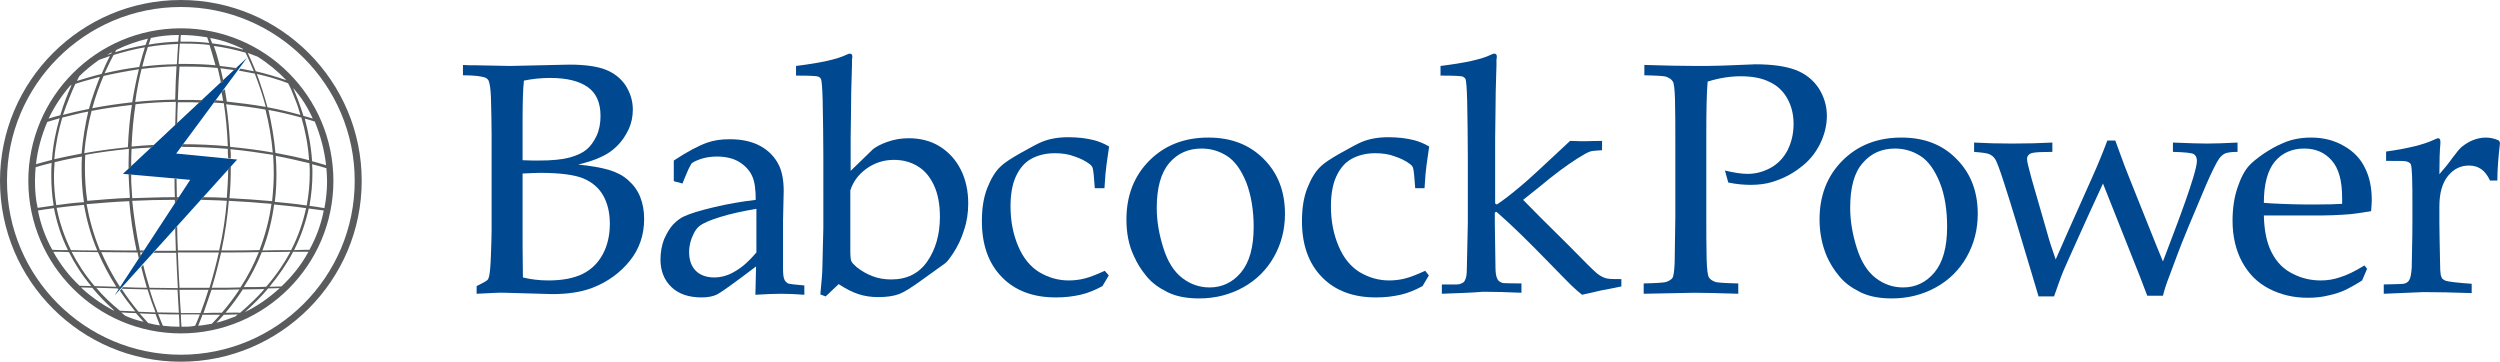
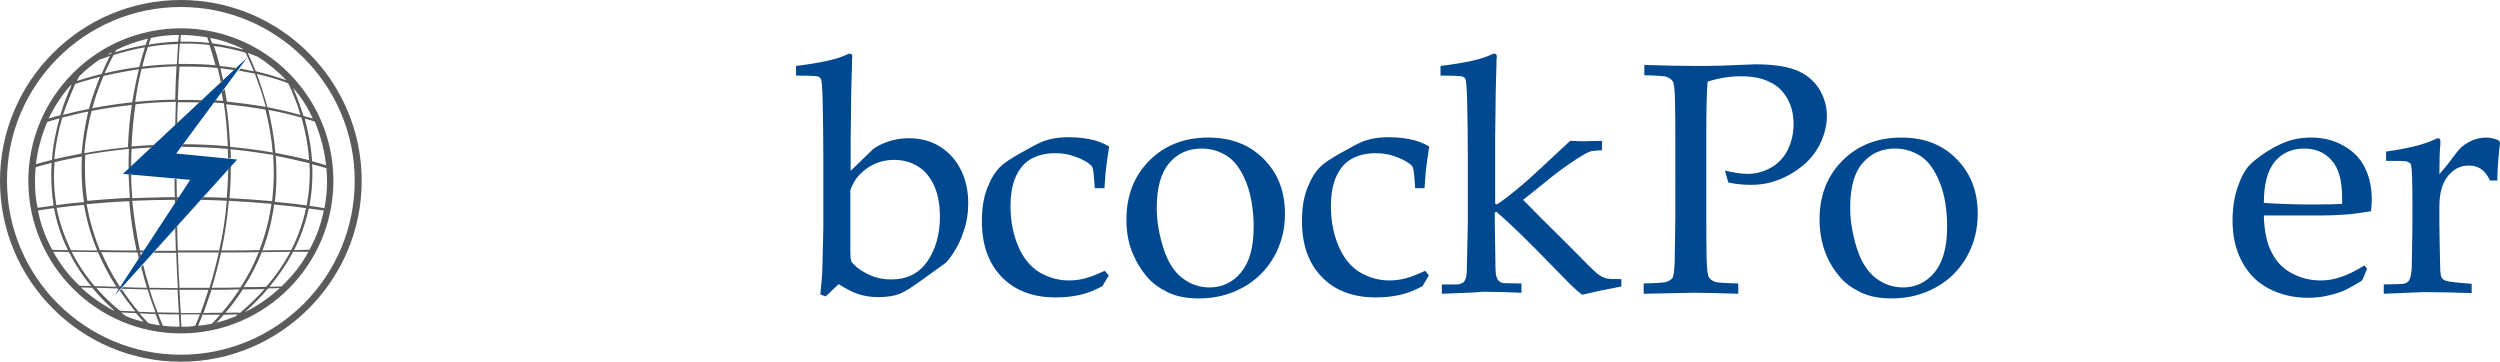
<svg xmlns="http://www.w3.org/2000/svg" version="1.1" id="Ebene_4" x="0px" y="0px" viewBox="0 0 750.6 108.6" style="enable-background:new 0 0 750.6 108.6;" xml:space="preserve">
  <style type="text/css">
	.st0{fill:#004990;}
	.st1{fill:#808285;}
	.st2{fill:#595B5C;}
</style>
  <g>
    <g>
-       <path class="st0" d="M143.1,88.2v-2.3c2-1,3.1-1.6,3.3-1.9c0.2-0.2,0.4-0.7,0.5-1.3c0.2-1,0.4-3,0.5-6.2c0.1-3.1,0.2-5.5,0.2-7.2    v-29c0-3.2-0.1-6.9-0.2-11.1c-0.1-2.7-0.4-4.3-0.7-5c-0.2-0.4-0.6-0.7-1-0.9c-1.1-0.4-3.3-0.7-6.7-0.7v-3.1c1.1,0.1,2.4,0.1,4,0.1    l10.1,0.2l17.8-0.4c4.7,0,8.3,0.5,10.9,1.5c2.5,1,4.5,2.5,6,4.7c1.4,2.2,2.2,4.6,2.2,7.3c0,2.1-0.4,4.1-1.3,6    c-0.9,1.9-2,3.5-3.4,4.9s-3,2.5-4.8,3.3c-1.8,0.9-4.1,1.6-6.9,2.3c3.8,0.4,6.8,0.9,9.2,1.6c2.3,0.7,4.3,1.7,5.8,3.1    c1.6,1.4,2.8,3,3.6,5s1.2,4.2,1.2,6.6c0,4.8-1.4,9-4.3,12.6c-2.9,3.6-6.6,6.3-11.2,8.1c-3.4,1.3-7.4,1.9-12.1,1.9l-14-0.4    C150.3,87.8,147.4,88,143.1,88.2z M156.9,48.1c1.8,0.1,3.5,0.1,4.8,0.1c4,0,7.1-0.3,9.3-0.9s3.9-1.4,5.1-2.4c1.2-1,2.2-2.4,3-4.1    s1.2-3.7,1.2-6c0-4-1.3-6.9-3.9-8.7c-2.6-1.8-6.3-2.7-11.3-2.7c-2.7,0-5.4,0.3-7.8,0.8c-0.3,2.7-0.4,6.8-0.4,12.4L156.9,48.1    L156.9,48.1z M157,83.3c2.4,0.6,5,0.9,7.7,0.9c4.3,0,7.7-0.7,10.3-2s4.6-3.3,6-5.9c1.4-2.6,2.1-5.7,2.1-9.1c0-3.4-0.7-6.2-2-8.5    s-3.3-4-5.9-5.1c-2.6-1.1-7-1.7-13-1.7c-1.4,0-3.2,0.1-5.3,0.2v18.3C156.9,72.1,156.9,76.4,157,83.3z" />
-       <path class="st0" d="M204.9,55.1l-2.6-0.7c0-0.7,0-1.8,0-3c0-1.4,0-2.4,0-3.2c4.1-2.7,7.5-4.5,10.1-5.4c2-0.7,4.2-1,6.7-1    c3.7,0,6.8,0.7,9.3,2.1c2.5,1.4,4.4,3.4,5.6,6c0.8,1.8,1.3,4.3,1.3,7.4l-0.2,8.9v14.4c0,1.5,0.1,2.7,0.4,3.3    c0.2,0.5,0.5,0.8,0.9,1.1c0.3,0.2,1,0.3,2,0.4l3.1,0.3v2.8c-2.6-0.2-5-0.3-7-0.3c-1.9,0-4.5,0.1-7.7,0.3L227,80    c-6.6,5-10.5,7.8-11.7,8.4c-1.2,0.6-2.8,0.9-4.6,0.9c-3.9,0-6.9-1-9.1-3.1c-2.2-2.1-3.3-4.9-3.3-8.3c0-2.2,0.4-4.3,1.1-6.1    c0.8-1.8,1.7-3.3,2.7-4.4c1.1-1.1,2.1-1.9,3.2-2.4c1.9-0.9,4.9-1.8,9.1-2.8c4.2-1,8.4-1.7,12.5-2.2c0-3.1-0.3-5.5-1.1-7.2    s-2.1-3.1-3.9-4.2c-1.8-1.1-4.1-1.6-6.7-1.6c-1.9,0-3.6,0.3-5,0.8s-2.3,1-2.6,1.3l-0.9,1.7C206,52.5,205.3,54,204.9,55.1z     M227.1,62.7c-4.2,0.7-7.8,1.5-10.7,2.4c-3,0.9-5.1,1.8-6.3,2.7c-0.7,0.5-1.4,1.4-1.9,2.5c-0.8,1.6-1.3,3.4-1.3,5.4    c0,2.4,0.7,4.3,2,5.6s3.2,2,5.5,2c2.2,0,4.3-0.6,6.4-1.9c2.1-1.2,4.2-3.1,6.3-5.6V62.7z" />
      <path class="st0" d="M246.3,88.4c0.4-4.1,0.6-6.6,0.6-7.7c0.2-7,0.3-11.1,0.3-12.3V46.9c0-5.4-0.1-10.9-0.2-16.7    c-0.1-3.9-0.3-6-0.5-6.5c-0.2-0.3-0.4-0.5-0.8-0.7c-0.5-0.2-2.7-0.3-6.7-0.3v-2.9c7.3-0.9,12.4-2,15.2-3.4c0.4-0.2,0.7-0.3,1-0.3    c0.2,0,0.4,0.1,0.5,0.2c0.1,0.1,0.2,0.3,0.2,0.6c0,0.2,0,0.6-0.1,1v1.6c-0.2,5.8-0.3,10.7-0.3,14.7l-0.1,7.5v9.6l6.7-6.5    c0.9-0.7,2.3-1.5,4.3-2.2s4.1-1.1,6.4-1.1c3.5,0,6.7,0.8,9.4,2.5c2.7,1.7,4.8,4,6.3,7s2.2,6.4,2.2,10.1c0,2.8-0.4,5.5-1.3,8.1    c-0.8,2.6-1.9,4.8-3.2,6.8c-1,1.5-1.8,2.6-2.5,3.1l-7.1,5.1c-2.9,2.1-5.1,3.5-6.7,4.1c-1.6,0.6-3.7,0.9-6.2,0.9    c-2.2,0-4.2-0.3-6-0.9c-1.8-0.6-3.8-1.6-5.9-3l-3.9,3.7L246.3,88.4z M255.3,57.2v18.1c0,1.6,0.1,2.6,0.3,3.1    c0.2,0.5,0.7,1,1.6,1.8c1.4,1.1,2.9,2,4.7,2.7c1.8,0.7,3.7,1,5.7,1c4.7,0,8.3-1.8,10.8-5.4c2.5-3.6,3.8-8.1,3.8-13.4    c0-3.8-0.6-6.9-1.8-9.5c-1.2-2.5-2.8-4.5-4.9-5.7c-2.1-1.3-4.5-1.9-7.1-1.9c-3.1,0-5.8,0.9-8.2,2.6    C257.7,52.4,256.1,54.6,255.3,57.2z" />
      <path class="st0" d="M332.9,82.7l-1.9,3.2c-2.2,1.2-4.4,2.1-6.6,2.6s-4.6,0.8-7.4,0.8c-6.8,0-12.2-2-16.2-6.1c-4-4.1-6-9.7-6-16.8    c0-3.8,0.5-7.1,1.6-9.9s2.4-5,4-6.5c1.1-1.1,3.1-2.4,6.1-4.1c3-1.7,5.1-2.8,6.3-3.3c2.2-0.9,4.8-1.4,7.9-1.4    c2.9,0,5.5,0.3,7.8,0.9c1.5,0.4,3,1,4.5,1.9c-0.4,2.5-0.6,4.4-0.8,5.6c-0.2,1.3-0.4,3.6-0.6,6.9h-2.9c-0.2-3.1-0.4-5.1-0.6-5.9    c-0.1-0.5-0.4-0.9-0.9-1.3c-1.2-0.9-2.7-1.7-4.5-2.3c-1.8-0.7-3.8-1-6-1c-2.7,0-5.1,0.6-7.1,1.7s-3.5,2.9-4.6,5.3s-1.6,5.4-1.6,9    c0,4.4,0.8,8.4,2.3,11.9c1.5,3.6,3.7,6.2,6.3,7.8c2.7,1.6,5.6,2.5,8.9,2.5c1.6,0,3.3-0.2,4.8-0.6c1.6-0.4,3.6-1.2,6-2.3    L332.9,82.7z" />
      <path class="st0" d="M338.2,65.9c0-7.2,2.3-13.1,6.9-17.7s10.5-6.9,17.7-6.9c6.8,0,12.3,2.1,16.6,6.4c4.3,4.3,6.4,9.8,6.4,16.5    c0,4.7-1.1,9-3.3,12.9c-2.2,3.9-5.3,7-9.3,9.2s-8.4,3.3-13.2,3.3c-3.7,0-6.9-0.6-9.5-1.9s-4.7-2.8-6.3-4.8    c-1.6-1.9-2.8-3.9-3.7-5.9C338.9,73.7,338.2,70,338.2,65.9z M347.3,62.4c0,4,0.7,8,2,12.1c1.3,4.1,3.2,7.1,5.7,9    c2.5,1.9,5.2,2.8,8.2,2.8c3.7,0,6.9-1.5,9.4-4.5s3.8-7.5,3.8-13.7c0-5.1-0.8-9.6-2.2-13.3c-1.5-3.7-3.4-6.4-5.7-7.9    c-2.3-1.5-4.9-2.3-7.7-2.3c-4,0-7.2,1.4-9.7,4.3C348.6,51.8,347.3,56.3,347.3,62.4z" />
      <path class="st0" d="M429,82.7l-1.9,3.2c-2.2,1.2-4.4,2.1-6.6,2.6s-4.6,0.8-7.4,0.8c-6.8,0-12.2-2-16.2-6.1c-4-4.1-6-9.7-6-16.8    c0-3.8,0.5-7.1,1.6-9.9s2.4-5,4-6.5c1.1-1.1,3.1-2.4,6.1-4.1c3-1.7,5.1-2.8,6.3-3.3c2.2-0.9,4.8-1.4,7.9-1.4    c2.9,0,5.5,0.3,7.8,0.9c1.5,0.4,3,1,4.5,1.9c-0.4,2.5-0.6,4.4-0.8,5.6c-0.2,1.3-0.4,3.6-0.6,6.9h-2.8c-0.2-3.1-0.4-5.1-0.6-5.9    c-0.1-0.5-0.4-0.9-0.9-1.3c-1.2-0.9-2.7-1.7-4.5-2.3c-1.8-0.7-3.8-1-6-1c-2.7,0-5.1,0.6-7.1,1.7s-3.5,2.9-4.6,5.3s-1.6,5.4-1.6,9    c0,4.4,0.8,8.4,2.3,11.9c1.5,3.6,3.7,6.2,6.3,7.8c2.7,1.6,5.6,2.5,8.9,2.5c1.6,0,3.3-0.2,4.8-0.6c1.6-0.4,3.6-1.2,6-2.3L429,82.7z    " />
      <path class="st0" d="M432.9,88.2v-2.8h4.5c0.7,0,1.2-0.2,1.6-0.4s0.7-0.5,0.8-0.8c0.4-0.6,0.6-1.8,0.6-3.4c0-0.4,0.1-5,0.3-13.9    v-20c0-5.4-0.1-10.9-0.2-16.7c-0.1-3.9-0.3-6-0.5-6.5c-0.2-0.3-0.4-0.5-0.8-0.7c-0.5-0.2-2.7-0.3-6.7-0.3v-2.9    c7.3-0.9,12.4-2,15.2-3.4c0.4-0.2,0.7-0.3,1-0.3c0.2,0,0.4,0.1,0.5,0.2c0.1,0.1,0.2,0.3,0.2,0.6c0,0.2,0,0.6-0.1,1v1.6    c-0.2,5.8-0.3,10.7-0.3,14.7l-0.1,7.5v19.4l0.5,0.3c1.7-1.1,4.2-3,7.4-5.7c2.2-1.8,7-6.3,14.6-13.4c2.5,0.1,4.1,0.1,4.7,0.1    s2.3-0.1,4.9-0.1v2.8c-1.9,0.1-3.1,0.2-3.6,0.4c-0.7,0.2-2.1,1-4,2.2c-3.1,2-6.8,4.7-11.2,8.4l-4.9,3.9c2.6,2.7,7.1,7.2,13.5,13.5    c4.8,4.9,7.7,7.8,8.7,8.6c1,0.8,2,1.3,2.9,1.5s2.4,0.2,4.4,0.2V86c-2.4,0.5-4.4,0.9-6.1,1.2c-1.6,0.4-3.5,0.8-5.7,1.3    c-1.1-0.9-2.2-1.8-3.2-2.8s-3.1-3.1-6.3-6.4c-6.5-6.7-11.9-12-16.2-15.7l-0.5,0.2v2.9c0.1,8.4,0.2,12.9,0.2,13.6    c0,1.6,0.2,2.8,0.6,3.5c0.1,0.3,0.3,0.5,0.6,0.7c0.3,0.2,0.6,0.4,1.2,0.5c0.2,0,2,0.1,5.4,0.1v2.8c-4.3-0.2-8.1-0.3-11.6-0.3    C442,87.9,437.8,88,432.9,88.2z" />
      <path class="st0" d="M493.7,22.6v-3.1c6.5,0.2,11.6,0.3,15.4,0.3c2.5,0,5.2,0,8-0.1l7.6-0.3c0.8,0,1.6-0.1,2.3-0.1    c5.1,0,9.2,0.6,12.1,1.7c2.9,1.1,5.2,2.9,6.9,5.4c1.6,2.5,2.5,5.3,2.5,8.4c0,2.8-0.7,5.7-2.1,8.5c-1.4,2.8-3.4,5.2-6,7.1    c-2.6,2-5.3,3.3-8.2,4.2c-1.9,0.6-4.1,0.9-6.6,0.9c-2.1,0-4.3-0.2-6.7-0.7l-1-3.6c2.9,0.7,5.1,1,6.8,1c2.4,0,4.7-0.6,6.9-1.8    c2.2-1.2,3.9-3,5.1-5.3c1.2-2.4,1.8-5,1.8-7.9c0-2.8-0.6-5.3-1.8-7.5s-3-4-5.4-5.1c-2.4-1.2-5.3-1.7-8.7-1.7    c-3.1,0-6.4,0.5-9.9,1.6c-0.3,3.4-0.4,8.8-0.4,16.1V65c0,4.4,0,8.7,0.1,12.8c0.1,3.1,0.3,4.9,0.7,5.5c0.4,0.6,1,1,1.8,1.3    s3.2,0.4,7,0.5v3.1c-6-0.2-10.4-0.3-13.2-0.3c-1.1,0-6.1,0.1-15.2,0.3v-3.1c3.8-0.1,6.1-0.2,6.9-0.5c0.8-0.3,1.4-0.7,1.7-1.1    c0.4-0.6,0.6-2.2,0.7-4.7c0-0.7,0.1-5.3,0.2-13.7V42.7c0-4.4,0-8.7-0.1-12.9c-0.1-3.1-0.3-4.9-0.7-5.4c-0.4-0.6-1-1-1.8-1.3    C499.9,22.8,497.5,22.7,493.7,22.6z" />
      <path class="st0" d="M546.3,65.9c0-7.2,2.3-13.1,6.9-17.7c4.6-4.6,10.5-6.9,17.7-6.9c6.8,0,12.3,2.1,16.5,6.4    c4.3,4.3,6.4,9.8,6.4,16.5c0,4.7-1.1,9-3.3,12.9c-2.2,3.9-5.3,7-9.3,9.2s-8.4,3.3-13.2,3.3c-3.7,0-6.9-0.6-9.5-1.9    s-4.7-2.8-6.3-4.8c-1.6-1.9-2.8-3.9-3.7-5.9C547.1,73.7,546.3,70,546.3,65.9z M555.5,62.4c0,4,0.7,8,2,12.1c1.3,4.1,3.2,7.1,5.7,9    c2.5,1.9,5.2,2.8,8.2,2.8c3.7,0,6.9-1.5,9.4-4.5s3.8-7.5,3.8-13.7c0-5.1-0.7-9.6-2.2-13.3c-1.5-3.7-3.4-6.4-5.7-7.9    s-4.9-2.3-7.7-2.3c-4,0-7.2,1.4-9.7,4.3C556.7,51.8,555.5,56.3,555.5,62.4z" />
-       <path class="st0" d="M612,88.8l-2-6.7l-4.5-15c-1.3-4.3-2.6-8.5-3.9-12.5c-1.3-4-2.2-6.4-2.7-7c-0.4-0.6-1-1-1.6-1.3    s-2.2-0.5-4.6-0.7v-2.8c3.5,0.2,7.4,0.3,11.4,0.3c4.3,0,8.4-0.1,12.1-0.3v2.8c-3,0-5,0.1-5.9,0.3c-0.6,0.1-1.1,0.4-1.3,0.7    c-0.3,0.3-0.4,0.7-0.4,1.2c0,0.7,0.5,2.7,1.4,6l4.5,15.6c0.7,2.6,1.6,5.4,2.7,8.5l3.7-8.4l7.1-15.9c1.7-3.8,3.3-7.6,4.7-11.4h2.4    c2.1,5.9,3.6,9.8,4.4,11.7l5.6,14c1.9,4.7,3.3,8.3,4.3,10.6L653,69c2.3-6.1,4.2-11.4,5.5-15.7c0.7-2.4,1.1-4,1.1-5    c0-0.9-0.3-1.6-0.9-2c-0.6-0.4-2.7-0.6-6.3-0.7v-2.8c4.9,0.2,8.3,0.3,10.2,0.3c2.3,0,5.3-0.1,9.2-0.3v2.8c-1.9,0-3.1,0.2-3.8,0.5    c-0.6,0.3-1.2,0.8-1.7,1.5c-0.8,1.1-2.1,3.7-3.9,7.8l-5.1,12.1l-2.2,5.4c-0.4,1.1-1.7,4.3-3.7,9.8c-0.9,2.3-1.6,4.4-2,6.1h-4.7    l-2.3-6l-11-27.7l-4.6,10l-5.5,12.2c-1.3,2.8-2.3,5.2-3,7.2l-1.6,4.5H612V88.8z" />
      <path class="st0" d="M710.7,80.7l-1.5,3.5c-2.2,1.4-3.9,2.3-4.9,2.8c-1.5,0.7-3.3,1.3-5.2,1.7c-2,0.5-4,0.7-6.2,0.7    c-4.3,0-8.1-0.9-11.6-2.7s-6.1-4.4-8.1-8c-1.9-3.5-2.9-7.7-2.9-12.4c0-3.7,0.5-7.1,1.5-10c1-3,2.2-5.2,3.5-6.6    c0.9-1,2.4-2.2,4.4-3.6c2-1.3,3.9-2.4,5.9-3.2c2.5-1.1,5.3-1.6,8.3-1.6c3.6,0,6.9,0.8,9.8,2.5c2.9,1.6,5.1,3.9,6.4,6.7    c1.4,2.8,2,6,2,9.6c0,0.9-0.1,2-0.2,3.3c-2.3,0.4-4.4,0.7-6.2,0.9c-3.5,0.3-7,0.4-10.4,0.4h-15.6c0.1,4.6,0.9,8.4,2.4,11.2    c1.5,2.9,3.6,5,6.3,6.3c2.7,1.4,5.5,2,8.4,2c2,0,3.9-0.3,5.9-1c2-0.6,4.4-1.8,7.2-3.5L710.7,80.7z M679.7,60.9    c0.9,0.1,2.6,0.2,5.1,0.3c4.8,0.2,8.1,0.2,9.9,0.2c4.3,0,7.1-0.1,8.5-0.2c0-0.8,0-1.4,0-1.8c0-5.1-1-8.8-3.1-11.2    c-2.1-2.4-4.8-3.6-8.3-3.6c-3.6,0-6.6,1.3-8.8,3.9C680.8,51.2,679.7,55.3,679.7,60.9z" />
      <path class="st0" d="M715.7,88.2v-2.8c3.7-0.1,5.6-0.1,5.9-0.2c0.6-0.1,1-0.3,1.2-0.5c0.3-0.2,0.5-0.5,0.7-0.9    c0.3-0.7,0.5-1.9,0.6-3.5c0.2-8.6,0.2-13.1,0.2-13.5V61c0-2.6,0-5.4-0.1-8.3c-0.1-1.9-0.2-3-0.4-3.4s-0.6-0.6-1.1-0.8    c-0.5-0.2-2.6-0.2-6.3-0.2v-2.8c6.5-0.9,11.3-2.1,14.3-3.5c0.6-0.3,1.1-0.5,1.3-0.5s0.4,0.1,0.5,0.2c0.1,0.2,0.2,0.4,0.2,0.7    c0,0.2,0,0.5,0,0.8c-0.2,2-0.3,5-0.3,9.1c1.5-1.7,2.8-3.3,4-5c1.2-1.6,2.1-2.7,2.7-3.2c1-0.8,2.1-1.5,3.3-2    c1.3-0.5,2.6-0.8,3.9-0.8c1.4,0,2.7,0.3,4,0.9l0.3,0.7c-0.5,4.3-0.8,8.1-0.8,11.3h-2.2c-0.7-1.5-1.6-2.7-2.6-3.4    c-1-0.7-2.2-1.1-3.7-1.1c-2.5,0-4.6,1-6.3,3.1s-2.6,5.1-2.6,9.2v5c0,2.1,0.1,6,0.2,11.7c0,2,0.1,3.3,0.2,3.8    c0.1,0.5,0.3,0.9,0.5,1.2c0.2,0.2,0.6,0.4,1,0.6c1,0.3,3.6,0.6,7.8,0.9V88c-5.7-0.2-10.5-0.3-14.5-0.3    C723.6,87.9,719.6,88,715.7,88.2z" />
    </g>
    <path class="st1" d="M33.8,86.7L33.8,86.7L33.8,86.7z" />
    <path class="st2" d="M54.3,108.6C24.4,108.6,0,84.3,0,54.3C0,24.4,24.3,0,54.3,0s54.3,24.4,54.3,54.3S84.2,108.6,54.3,108.6    M54.3,2.1C25.5,2.1,2.1,25.5,2.1,54.3s23.4,52.2,52.2,52.2s52.2-23.4,52.2-52.2S83.1,2.1,54.3,2.1" />
    <polygon class="st0" points="74.2,17.3 36.9,52.2 57.1,54 34.4,88.7 71.2,47.9 52.9,46.1  " />
-     <polygon class="st1" points="74.1,17.3 74.1,17.3 74.1,17.4 74,17.5 74.1,17.4  " />
    <path class="st1" d="M52.9,46.2L52.9,46.2L52.9,46.2z" />
    <path class="st2" d="M54.3,8.5C29,8.5,8.5,29.1,8.5,54.3c0,25.3,20.6,45.8,45.8,45.8c25.3,0,45.8-20.6,45.8-45.8   C100.1,29,79.6,8.5,54.3,8.5 M97.9,49.6c-1.4-0.4-3-0.9-4.2-1.2c-0.3-4.7-1.2-9-2.2-12.8c0.9,0.2,2,0.6,3,0.9   C96.2,40.6,97.4,45,97.9,49.6 M53.4,75.8c0.4,0,0.8,0,1.2,0c3.9,0,7.6,0,11.1,0c-0.8,3.5-1.7,7-2.8,10.6c-1.2,0-2.3,0-3.6,0   c-1.7,0-3.5,0-5.4,0C53.7,82.8,53.5,79.3,53.4,75.8 M53.7,93.9c-2,0-4.2-0.1-6.4-0.1c-0.9-2.3-1.7-4.6-2.4-6.9   c2.9,0,5.7,0.1,8.4,0.1C53.4,89.2,53.6,91.6,53.7,93.9 M63.5,87c3.1,0,5.9,0,8.4-0.1c-1.6,2.4-3.3,4.7-5.3,7c-1.7,0-3.5,0-5.5,0.1   C61.9,91.6,62.7,89.3,63.5,87 M63.6,86.4c1.1-3.6,2-7.2,2.8-10.6c4.2,0,8,0,11.3-0.1c-1.4,3.5-3.2,7.1-5.5,10.6   C69.7,86.4,66.8,86.4,63.6,86.4 M66.5,75.2c1.1-5.1,1.8-10.1,2.2-14.9c4.1,0.2,8.4,0.5,12.8,0.9c-0.6,4.5-1.8,9.2-3.6,13.9   C74.6,75.2,70.8,75.2,66.5,75.2 M78.6,75.7c3.4,0,6.2-0.1,8.6-0.1c-1.9,3.5-4.3,7.1-7.3,10.5c-1.8,0.1-4.1,0.1-6.7,0.1   C75.4,82.8,77.2,79.3,78.6,75.7 M78.8,75.2c1.8-4.7,2.9-9.3,3.5-13.8c3.1,0.3,6.3,0.6,9.6,1.1c-0.9,4.1-2.3,8.4-4.5,12.6   C85.1,75.1,82.2,75.1,78.8,75.2 M80.6,33c3.3,0.6,6.6,1.4,9.9,2.3c1.1,3.8,2,8.1,2.3,12.8c-3.4-0.9-6.8-1.6-10.1-2.2   C82.3,41.3,81.5,37,80.6,33 M81.9,45.8c-4.4-0.8-8.6-1.3-12.8-1.7c-0.2-4.7-0.6-9-1.2-12.8c3.8,0.4,7.8,0.9,11.8,1.6   C80.7,36.8,81.5,41.2,81.9,45.8 M82.5,60.6c0.4-2.9,0.5-5.7,0.5-8.5c0-1.8-0.1-3.6-0.2-5.3c3.3,0.6,6.7,1.4,10.1,2.2   c0.1,1,0.1,2,0.1,3.1c0,3.1-0.3,6.3-0.9,9.6C88.8,61.2,85.6,60.9,82.5,60.6 M93.9,35.6c-0.9-0.3-2-0.6-2.8-0.8   c-1-3.3-2.1-6.1-3.1-8.4C90.4,29.1,92.4,32.2,93.9,35.6 M88.6,29.8c0.6,1.4,1.1,3,1.6,4.7c-3.3-0.9-6.6-1.7-9.9-2.3   c-1-3.7-2.1-7.1-3.2-10c3.1,0.7,6.3,1.6,9.4,2.8C87.2,26.3,87.9,27.9,88.6,29.8 M77.3,17c3.2,2,6.1,4.4,8.7,7.1   c-3.1-1.1-6.2-2-9.2-2.7c-0.9-2.2-1.7-4-2.4-5.5C75.2,16.2,76.3,16.6,77.3,17 M74.2,15.2c-0.1,0-0.1,0-0.2-0.1l0,0   C74,15.2,74.1,15.2,74.2,15.2 M72.8,14.6c0.1,0.1,0.1,0.2,0.2,0.3c-3.2-0.9-6.3-1.5-9.3-1.9c-0.2-0.5-0.4-1.1-0.6-1.6   C66.5,12,69.7,13.1,72.8,14.6 M54.3,10.5L54.3,10.5c2.7,0,5.3,0.3,7.9,0.7c0.2,0.5,0.4,1.1,0.6,1.7c-2.4-0.3-4.7-0.4-6.9-0.4   c-0.6,0-1.2,0-1.7,0C54.2,11.7,54.2,11,54.3,10.5 M55.8,13.1c2.3,0,4.7,0.1,7.1,0.4c0.5,1.6,1.1,3.6,1.8,6.1   c-3.1-0.3-6-0.4-8.9-0.4c-0.7,0-1.5,0-2.2,0c0.1-2.5,0.3-4.5,0.4-6.1C54.6,13.1,55.2,13.1,55.8,13.1 M45.3,11.4   c2.7-0.6,5.5-0.9,8.4-0.9c-0.1,0.6-0.1,1.3-0.2,2c-3.1,0.1-6.1,0.4-8.9,0.9C44.9,12.7,45.1,12,45.3,11.4 M26,61.3   c3.7-0.3,8-0.7,12.8-0.9c0.4,4.7,1.1,9.7,2.2,14.8c-3.6,0-7.2,0-11-0.1C28.1,70.5,26.8,65.8,26,61.3 M34.9,86.1   c-2.1-0.1-4.3-0.1-6.5-0.2c-2.9-3.4-5.1-6.8-6.9-10.3c2.7,0,5.3,0.1,7.9,0.1C30.9,79.2,32.7,82.6,34.9,86.1 M29.2,75.2   c-2.6,0-5.2,0-7.9-0.1c-2.1-4.3-3.5-8.6-4.3-12.7c2.2-0.3,5-0.6,8.2-0.9C26,65.9,27.2,70.5,29.2,75.2 M16.9,61.6   c-0.5-3-0.7-5.9-0.7-8.8c0-1.4,0.1-2.8,0.2-4.1c1.7-0.4,3.7-0.9,5.9-1.3c0.7-0.1,1.5-0.3,2.3-0.4c-0.1,1.3-0.1,2.6-0.1,3.9   c0,3.1,0.2,6.4,0.7,9.8C21.9,60.9,19.1,61.3,16.9,61.6 M24.5,46.1c-3.2,0.6-5.9,1.2-8.2,1.7c0.4-4.6,1.3-8.8,2.4-12.5   c1.6-0.4,3.6-0.9,5.7-1.4c0.7-0.1,1.4-0.3,2.1-0.4C25.6,37.3,24.9,41.5,24.5,46.1 M27.5,33.3c3.5-0.7,7.6-1.3,12.1-1.8   c-0.6,3.8-1,8.1-1.2,12.7c-4.9,0.5-9.3,1.1-13.1,1.8C25.7,41.4,26.5,37.1,27.5,33.3 M27.7,32.5c1-3.7,2.2-6.9,3.4-9.7   c3.1-0.7,6.6-1.4,10.6-2c-0.7,2.8-1.4,6.2-2,9.9C35.3,31.2,31.2,31.8,27.7,32.5 M42.5,20.7c3.3-0.4,6.8-0.7,10.5-0.8   c-0.2,2.8-0.3,6.2-0.4,10c-4.3,0.1-8.3,0.3-12,0.7C41.1,26.9,41.8,23.5,42.5,20.7 M42.7,20c0.6-2.4,1.2-4.4,1.7-5.9   c2.8-0.5,5.9-0.8,9.1-0.9c-0.1,1.6-0.3,3.6-0.4,6.1C49.4,19.3,45.9,19.6,42.7,20 M34.9,15c3-1.5,6.2-2.6,9.5-3.4   c-0.2,0.6-0.5,1.3-0.7,1.9c-3.4,0.6-6.6,1.4-9.2,2.2C34.7,15.5,34.8,15.2,34.9,15 M43.5,14.2c-0.5,1.6-1.1,3.6-1.7,5.9   c-3.9,0.5-7.4,1.2-10.4,1.9c1-2.2,1.9-4,2.7-5.5C36.8,15.7,40,14.8,43.5,14.2 M33.6,15.7c-0.1,0.2-0.2,0.3-0.2,0.4   c-0.4,0.1-0.8,0.3-1.2,0.4C32.6,16.2,33.1,15.9,33.6,15.7 M23.8,22.9c1.8-1.8,3.8-3.4,5.9-4.9c1.1-0.4,2.2-0.8,3.3-1.2   c-0.8,1.5-1.6,3.3-2.5,5.4c-2.9,0.7-5.4,1.5-7.4,2.1C23.3,23.9,23.5,23.4,23.8,22.9 M22.6,25.2c1.7-0.6,3.9-1.2,6.5-1.9   c0.3-0.1,0.6-0.2,0.9-0.2c-1.1,2.8-2.3,6-3.3,9.6c-3,0.6-5.6,1.2-7.8,1.8C20.2,30.8,21.5,27.6,22.6,25.2 M21.1,25.7   c0.2-0.1,0.3-0.1,0.4-0.2c-1.1,2.5-2.4,5.6-3.4,9.1c-1.3,0.3-2.5,0.7-3.5,1C16.3,32,18.5,28.7,21.1,25.7 M14.2,36.6   c1-0.3,2.3-0.7,3.7-1.1c-1.1,3.8-2,8-2.3,12.5c-2,0.5-3.7,1-4.8,1.3C11.3,44.8,12.5,40.6,14.2,36.6 M10.5,54.3   c0-1.4,0.1-2.8,0.2-4.1c1-0.3,2.7-0.8,4.8-1.3c-0.1,1.3-0.1,2.6-0.1,3.9c0,2.9,0.2,5.8,0.7,8.9c-2.1,0.3-3.8,0.6-4.8,0.7   C10.7,59.8,10.5,57.1,10.5,54.3 M11.4,63.2c1-0.2,2.7-0.4,4.8-0.7c0.8,4.1,2.1,8.4,4.2,12.6c-1.5,0-3.1,0-4.7-0.1   C13.7,71.4,12.2,67.4,11.4,63.2 M16,75.6c1.5,0,3.2,0,4.7,0.1c1.7,3.4,3.9,6.9,6.7,10.2c-0.9,0-2.3-0.1-3.5-0.1   C20.7,82.8,18.1,79.4,16,75.6 M34,93.2c-3.5-1.9-6.8-4.2-9.7-6.9c1.2,0,2.5,0.1,3.4,0.1c1.9,2.3,4.1,4.6,6.6,6.8   C34.3,93.2,34.2,93.2,34,93.2 M28.9,86.4c2.2,0.1,4.3,0.1,6.4,0.2c0.1,0.1,0.2,0.3,0.3,0.4l0.6-0.9c-0.1,0-0.1,0-0.2,0   c-2.3-3.5-4.1-7-5.6-10.4c3.7,0,7.4,0.1,10.9,0.1c0.1,0.6,0.3,1.3,0.4,1.9l0.6-0.9c-0.1-0.3-0.2-0.6-0.2-1c0.3,0,0.6,0,0.8,0   l0.4-0.6c-0.4,0-0.9,0-1.3,0c-1.1-5.2-1.8-10.1-2.3-14.9c4-0.2,8.2-0.3,12.8-0.3c0,0.4,0,0.8,0,1.1l0.6-0.8c0-0.1,0-0.2,0-0.3   c0.1,0,0.1,0,0.2,0l0.5-0.8c-0.2,0-0.5,0-0.7,0c0-1.9-0.1-3.7-0.1-5.5l-0.6-0.1l0,0l0,0c0,1.8,0,3.7,0.1,5.6   c-4.6,0-8.8,0.2-12.8,0.3c-0.1-1.7-0.2-3.3-0.3-4.9c0-0.2,0-0.4,0-0.6c0-0.5,0-0.9,0-1.4l0,0v-0.3v-0.1l-0.8-0.1   c0.1,2.3,0.2,4.8,0.4,7.3c-4.8,0.2-9.1,0.6-12.8,0.9c-0.5-3.3-0.7-6.6-0.7-9.7c0-1.4,0-2.7,0.1-4.1c3.8-0.7,8.2-1.3,13.1-1.8   c0,1.4-0.1,2.8-0.1,4.3c0,0.5,0,1.1,0,1.7l0.8-0.7c0-0.3,0-0.6,0-0.9c0-1.5,0-2.9,0.1-4.4c1.9-0.2,4-0.3,6-0.4l0.9-0.8   c-2.4,0.1-4.7,0.3-6.9,0.5c0.2-4.6,0.6-8.9,1.2-12.7c3.8-0.4,7.8-0.7,12.1-0.7c-0.1,2.2-0.1,4.6-0.2,7.1l0.6-0.5   c0-2.3,0.1-4.5,0.2-6.5c0.7,0,1.4,0,2.1,0c1.5,0,3.1,0,4.6,0.1l0.8-0.7C59.1,30,57.2,30,55.5,30c-0.7,0-1.4,0-2.1,0   c0.1-3.9,0.3-7.2,0.5-10c0.7,0,1.5,0,2.3,0c2.9,0,6,0.1,9.1,0.4c0,0.1,0,0.1,0.1,0.2c0.3,1.4,0.7,2.9,1,4.5l0.7-0.6   c-0.3-1.4-0.6-2.7-0.9-4c1.5,0.2,3,0.4,4.5,0.6l0.6-0.6c-1.8-0.3-3.6-0.5-5.3-0.7c-0.6-2.4-1.2-4.4-1.8-6c3.1,0.4,6.3,1.1,9.5,2   c0.3,0.5,0.5,1.1,0.8,1.7l0,0c0.5,1.1,1.1,2.4,1.7,3.9c-1.3-0.3-2.7-0.5-4-0.8l0,0l-0.5,0.6l0,0c1.6,0.3,3.2,0.6,4.8,0.9   c0.2,0.6,0.5,1.3,0.7,1.9c0.9,2.4,1.8,5.1,2.6,8.1c-4-0.7-7.9-1.2-11.7-1.6c-0.2-1.3-0.4-2.5-0.6-3.7l0,0l-1,0.8l0,0   c0.2,0.9,0.3,1.8,0.5,2.7c-0.8-0.1-1.6-0.1-2.3-0.2l0,0l-0.5,0.7l0,0c1,0.1,2,0.1,3,0.2c0.6,3.9,1,8.2,1.2,12.9   c-4.6-0.4-9.1-0.6-13.4-0.6l0,0l-0.6,0.8l0,0l0,0c4.5,0,9.2,0.2,14,0.6c0,0.9,0,1.8,0.1,2.8l0.8,0.1c0-1,0-1.9-0.1-2.8   c4.2,0.4,8.4,1,12.8,1.7c0.1,1.8,0.2,3.6,0.2,5.5c0,2.7-0.2,5.5-0.5,8.4c-4.4-0.4-8.7-0.7-12.8-0.9c0.3-3.3,0.4-6.5,0.4-9.6   l-0.8,0.9c0,2.8-0.2,5.7-0.4,8.6c-2.4-0.1-4.8-0.2-7.1-0.2L60.3,60c2.5,0.1,5.1,0.1,7.8,0.3c-0.4,4.8-1.1,9.7-2.3,14.9   c-3.5,0-7.2,0-11.2,0c-0.4,0-0.8,0-1.2,0c-0.1-2.5-0.2-4.9-0.2-7.3l-0.6,0.7c0.1,2.2,0.1,4.4,0.2,6.7c-2,0-4.1,0-6.2,0l-0.5,0.6   c2.3,0,4.6,0,6.8,0c0.1,3.4,0.3,6.9,0.5,10.6c-2.7,0-5.6-0.1-8.5-0.1c-0.7-2.3-1.4-4.7-1.9-6.9l-0.6,0.7c0.5,2,1.1,4.1,1.7,6.2   c-2.3,0-4.7-0.1-7.2-0.2l0,0l-0.4,0.5l0,0c2.7,0.1,5.3,0.1,7.8,0.2c0.7,2.3,1.5,4.6,2.4,6.9c-1.7-0.1-3.4-0.1-5.1-0.2   c-1.9-2.3-3.6-4.6-5.1-6.9l0,0L36,87.3l0,0c1.4,2.1,2.9,4.1,4.6,6.2c-1.5-0.1-3-0.1-4.6-0.2C33.2,91,30.9,88.8,28.9,86.4    M37.6,94.8c-0.4-0.3-0.8-0.7-1.2-1c1.5,0.1,2.9,0.2,4.4,0.2c0.7,0.8,1.5,1.7,2.3,2.6C41.2,96.2,39.4,95.6,37.6,94.8 M44.5,97   c-0.9-1-1.8-2-2.6-2.9c1.6,0.1,3.2,0.1,4.8,0.2c0.4,1.1,0.9,2.3,1.3,3.4C46.8,97.5,45.6,97.3,44.5,97 M48.9,97.8   c-0.5-1.2-1-2.4-1.4-3.5c2.1,0.1,4.2,0.1,6.2,0.1c0.1,1.2,0.2,2.4,0.2,3.7C52.3,98.1,50.6,98,48.9,97.8 M53.9,87c1.8,0,3.6,0,5.3,0   c1.2,0,2.3,0,3.4,0c-0.7,2.3-1.5,4.6-2.4,7h-0.4c-1.7,0-3.6,0-5.5,0C54.1,91.6,54,89.2,53.9,87 M54.5,98.1   c-0.1-1.2-0.2-2.5-0.2-3.7c1.9,0,3.7,0,5.5,0H60c-0.4,1.1-0.9,2.3-1.4,3.4C57.3,98.1,55.9,98.1,54.5,98.1 M59.5,97.8   c0.5-1.1,0.9-2.3,1.3-3.3c1.9,0,3.7,0,5.3,0c-0.8,0.9-1.6,1.8-2.5,2.7C62.3,97.4,60.9,97.7,59.5,97.8 M70.7,95   c-1.8,0.7-3.7,1.4-5.7,1.9c0.7-0.8,1.5-1.6,2.2-2.4c1.6,0,3.1-0.1,4.3-0.1C71.2,94.5,70.9,94.8,70.7,95 M67.7,93.9   c2-2.3,3.7-4.7,5.2-7c2.5,0,4.7-0.1,6.5-0.1c-2.1,2.4-4.5,4.7-7.3,7.1C70.9,93.8,69.4,93.9,67.7,93.9 M73.5,93.7   C73.4,93.7,73.4,93.7,73.5,93.7c2.6-2.3,5-4.7,7-7.1c1.4,0,2.6-0.1,3.5-0.1C80.8,89.4,77.3,91.9,73.5,93.7 M84.5,86   c-0.8,0-2.1,0.1-3.6,0.1c2.9-3.5,5.3-7,7.1-10.5c1.9,0,3.5,0,4.6,0C90.5,79.5,87.7,83,84.5,86 M92.9,75c-1,0-2.6,0-4.6,0.1   c2.1-4.2,3.5-8.4,4.4-12.5c1.4,0.2,3.1,0.4,4.5,0.6C96.4,67.4,94.9,71.4,92.9,75 M92.9,61.8c0.6-3.3,0.9-6.6,0.9-9.7   c0-1,0-1.9-0.1-2.8c1.3,0.3,2.9,0.8,4.3,1.2c0.1,1.3,0.2,2.6,0.2,3.9c0,2.8-0.3,5.5-0.8,8.1C95.9,62.2,94.3,62,92.9,61.8" />
  </g>
</svg>